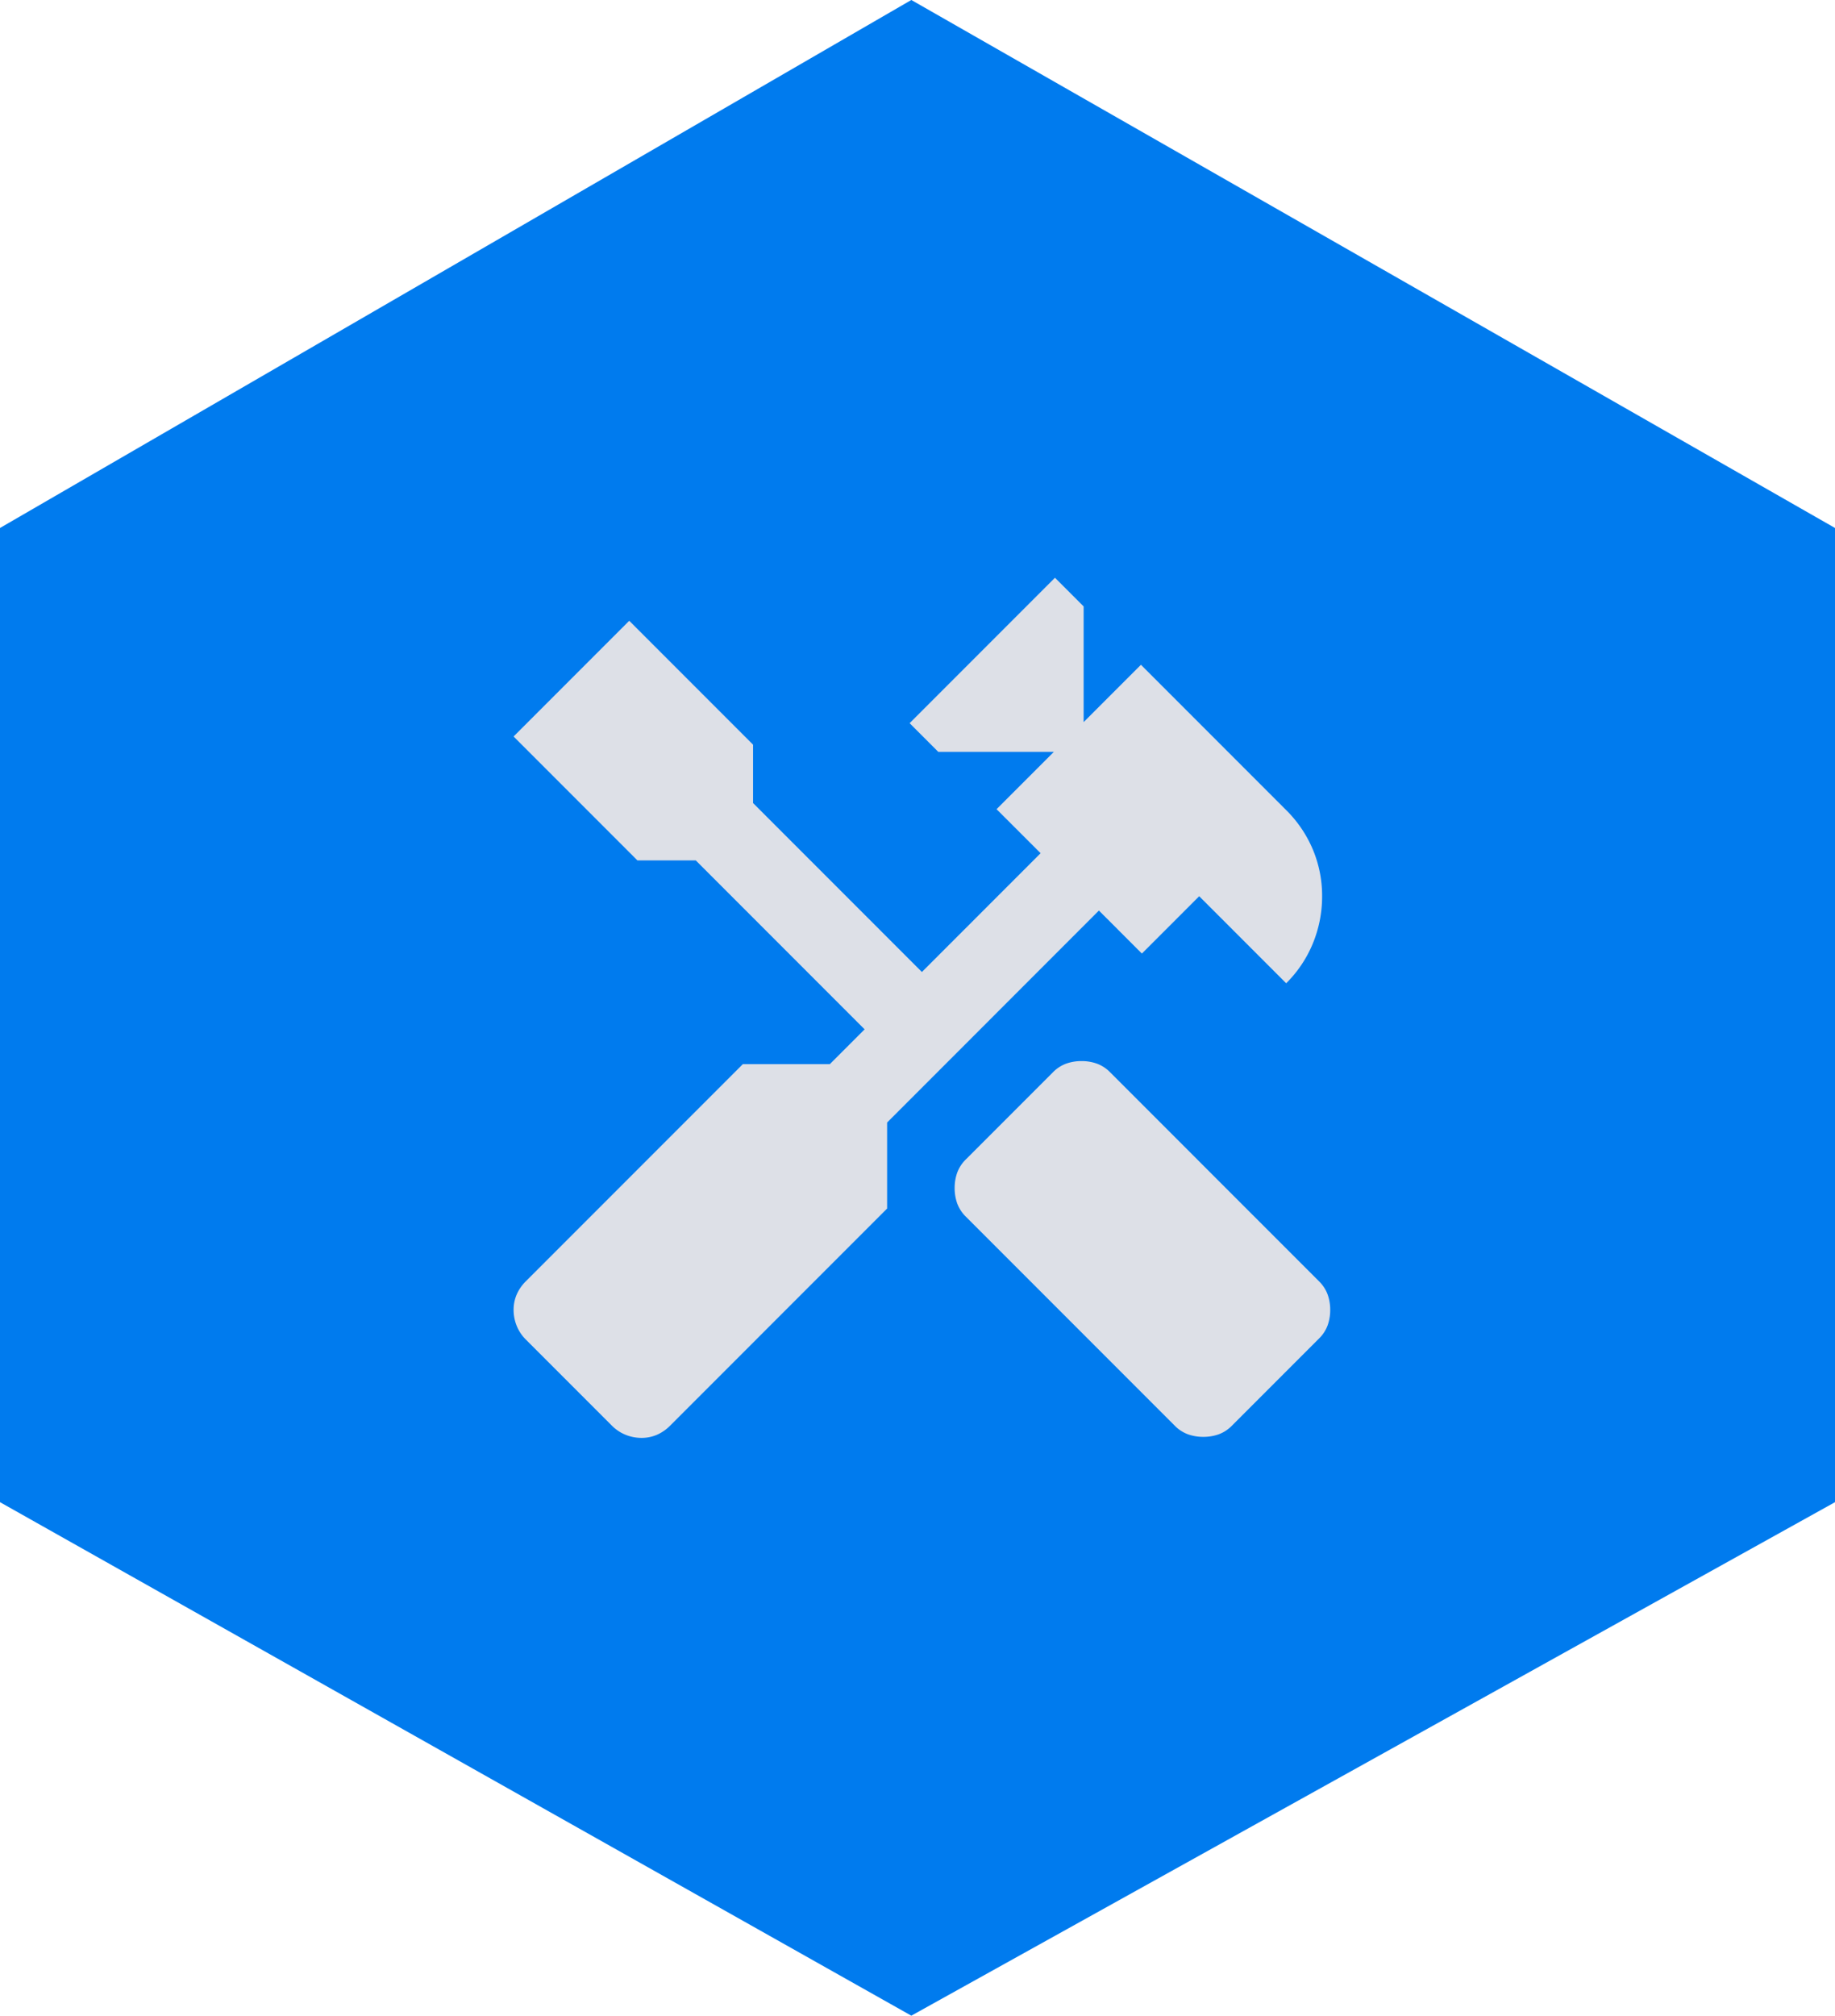
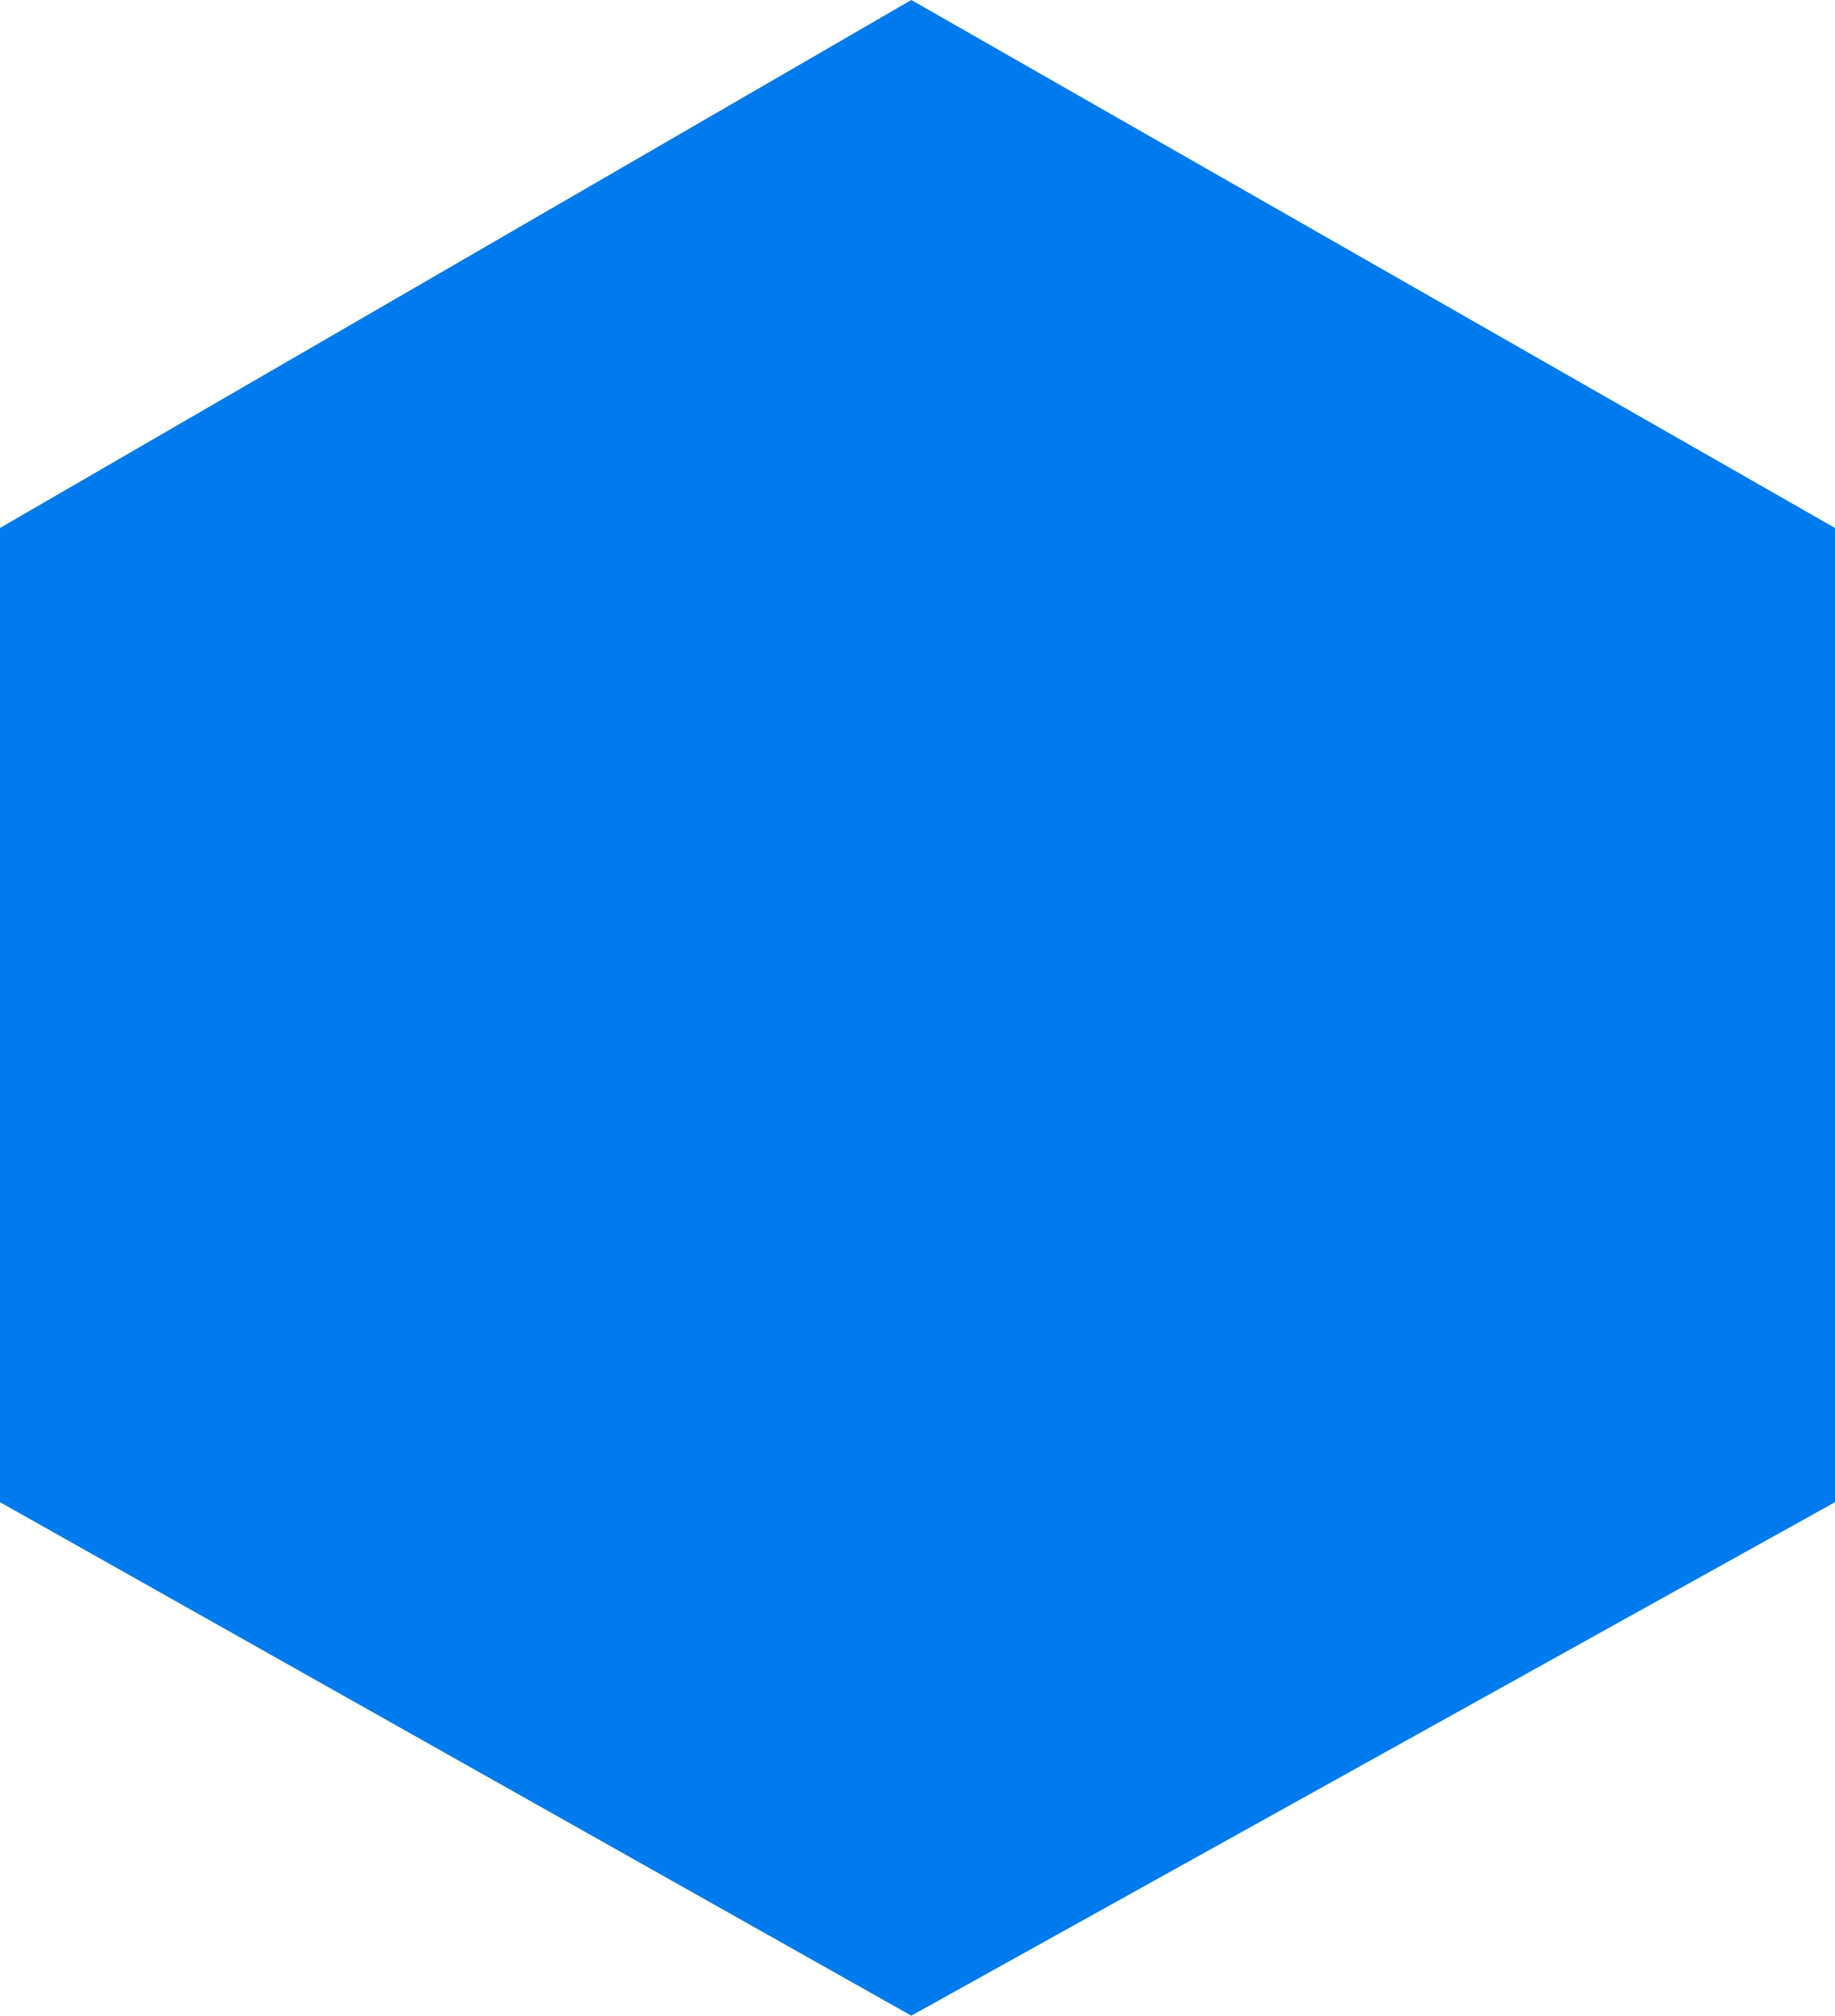
<svg xmlns="http://www.w3.org/2000/svg" width="208.299" height="228.676" viewBox="0 0 208.299 228.676">
  <g id="depannage" transform="translate(-1373.85 -597.015)">
    <path id="Tracé_37" data-name="Tracé 37" d="M5052.544,1697.435V1586.913l103.448-59.9,104.851,59.9v110.522l-104.851,58.256Z" transform="translate(-3678.694 -930)" fill="#007bee" />
-     <path id="handyman_24dp_UNDEFINED_FILL1_wght400_GRAD0_opsz24" d="M158.295-822.538a5.146,5.146,0,0,1-1.742-.29,4.077,4.077,0,0,1-1.51-.987l-23.7-23.7a4.077,4.077,0,0,1-.987-1.51,5.143,5.143,0,0,1-.29-1.742,5.143,5.143,0,0,1,.29-1.743,4.077,4.077,0,0,1,.987-1.51l9.874-9.874a4.075,4.075,0,0,1,1.51-.987,5.143,5.143,0,0,1,1.742-.29,5.143,5.143,0,0,1,1.742.29,4.075,4.075,0,0,1,1.51.987l23.7,23.7a4.077,4.077,0,0,1,.987,1.51,5.144,5.144,0,0,1,.29,1.743,5.144,5.144,0,0,1-.29,1.743,4.076,4.076,0,0,1-.987,1.51l-9.874,9.874a4.077,4.077,0,0,1-1.51.987A5.146,5.146,0,0,1,158.295-822.538Zm-63.774.116a4.806,4.806,0,0,1-1.8-.349,4.642,4.642,0,0,1-1.568-1.045l-9.758-9.758a4.641,4.641,0,0,1-1.045-1.568,4.805,4.805,0,0,1-.349-1.8,4.377,4.377,0,0,1,.349-1.743,4.825,4.825,0,0,1,1.045-1.51l24.627-24.627h9.874l3.95-3.95-19.167-19.167H94.056L80-901.995l13.127-13.127,14.056,14.056v6.621l19.167,19.167,13.475-13.475-5-4.995,6.505-6.505H128.208l-3.253-3.253,16.5-16.5,3.253,3.253v13.127l6.505-6.505,16.5,16.5a13.834,13.834,0,0,1,3.02,4.472,13.55,13.55,0,0,1,1.045,5.285,13.979,13.979,0,0,1-1.045,5.344A13.669,13.669,0,0,1,167.7-874l-9.874-9.874-6.505,6.505-4.879-4.879L122.4-858.2v9.758L97.773-823.816a4.824,4.824,0,0,1-1.51,1.045A4.377,4.377,0,0,1,94.521-822.422Z" transform="translate(1352.15 1582.564)" fill="#dde0e7" />
  </g>
</svg>